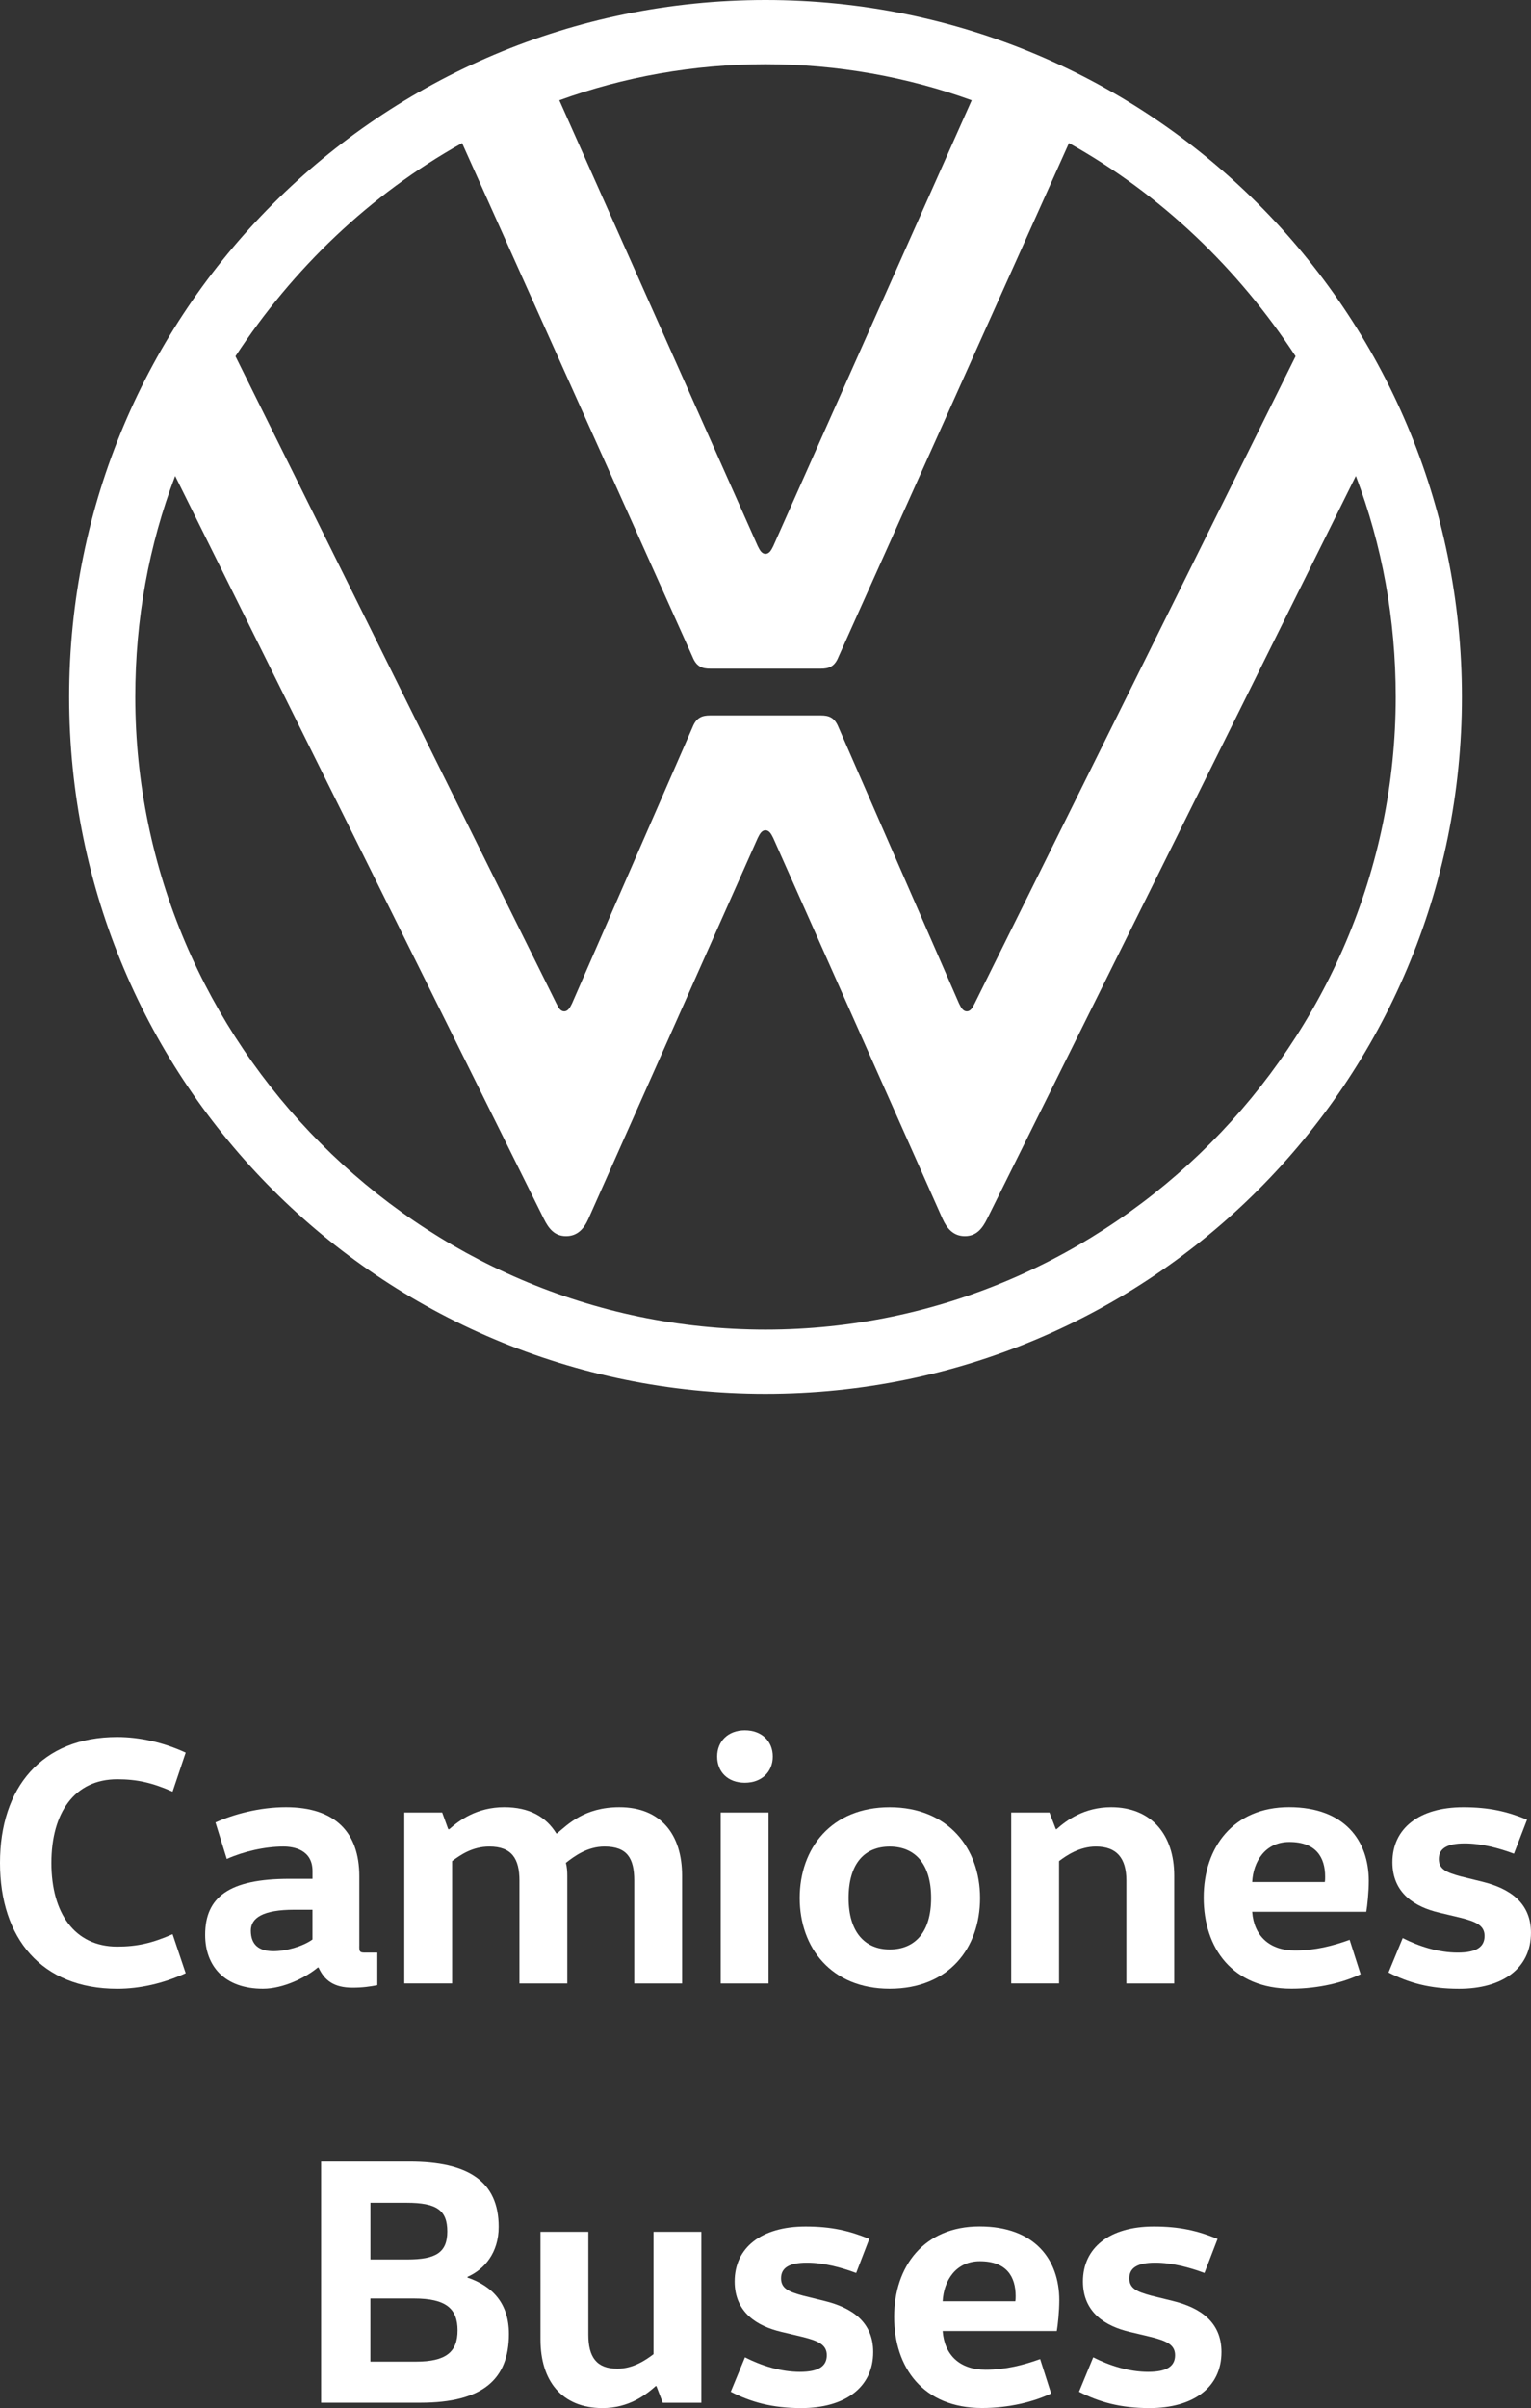
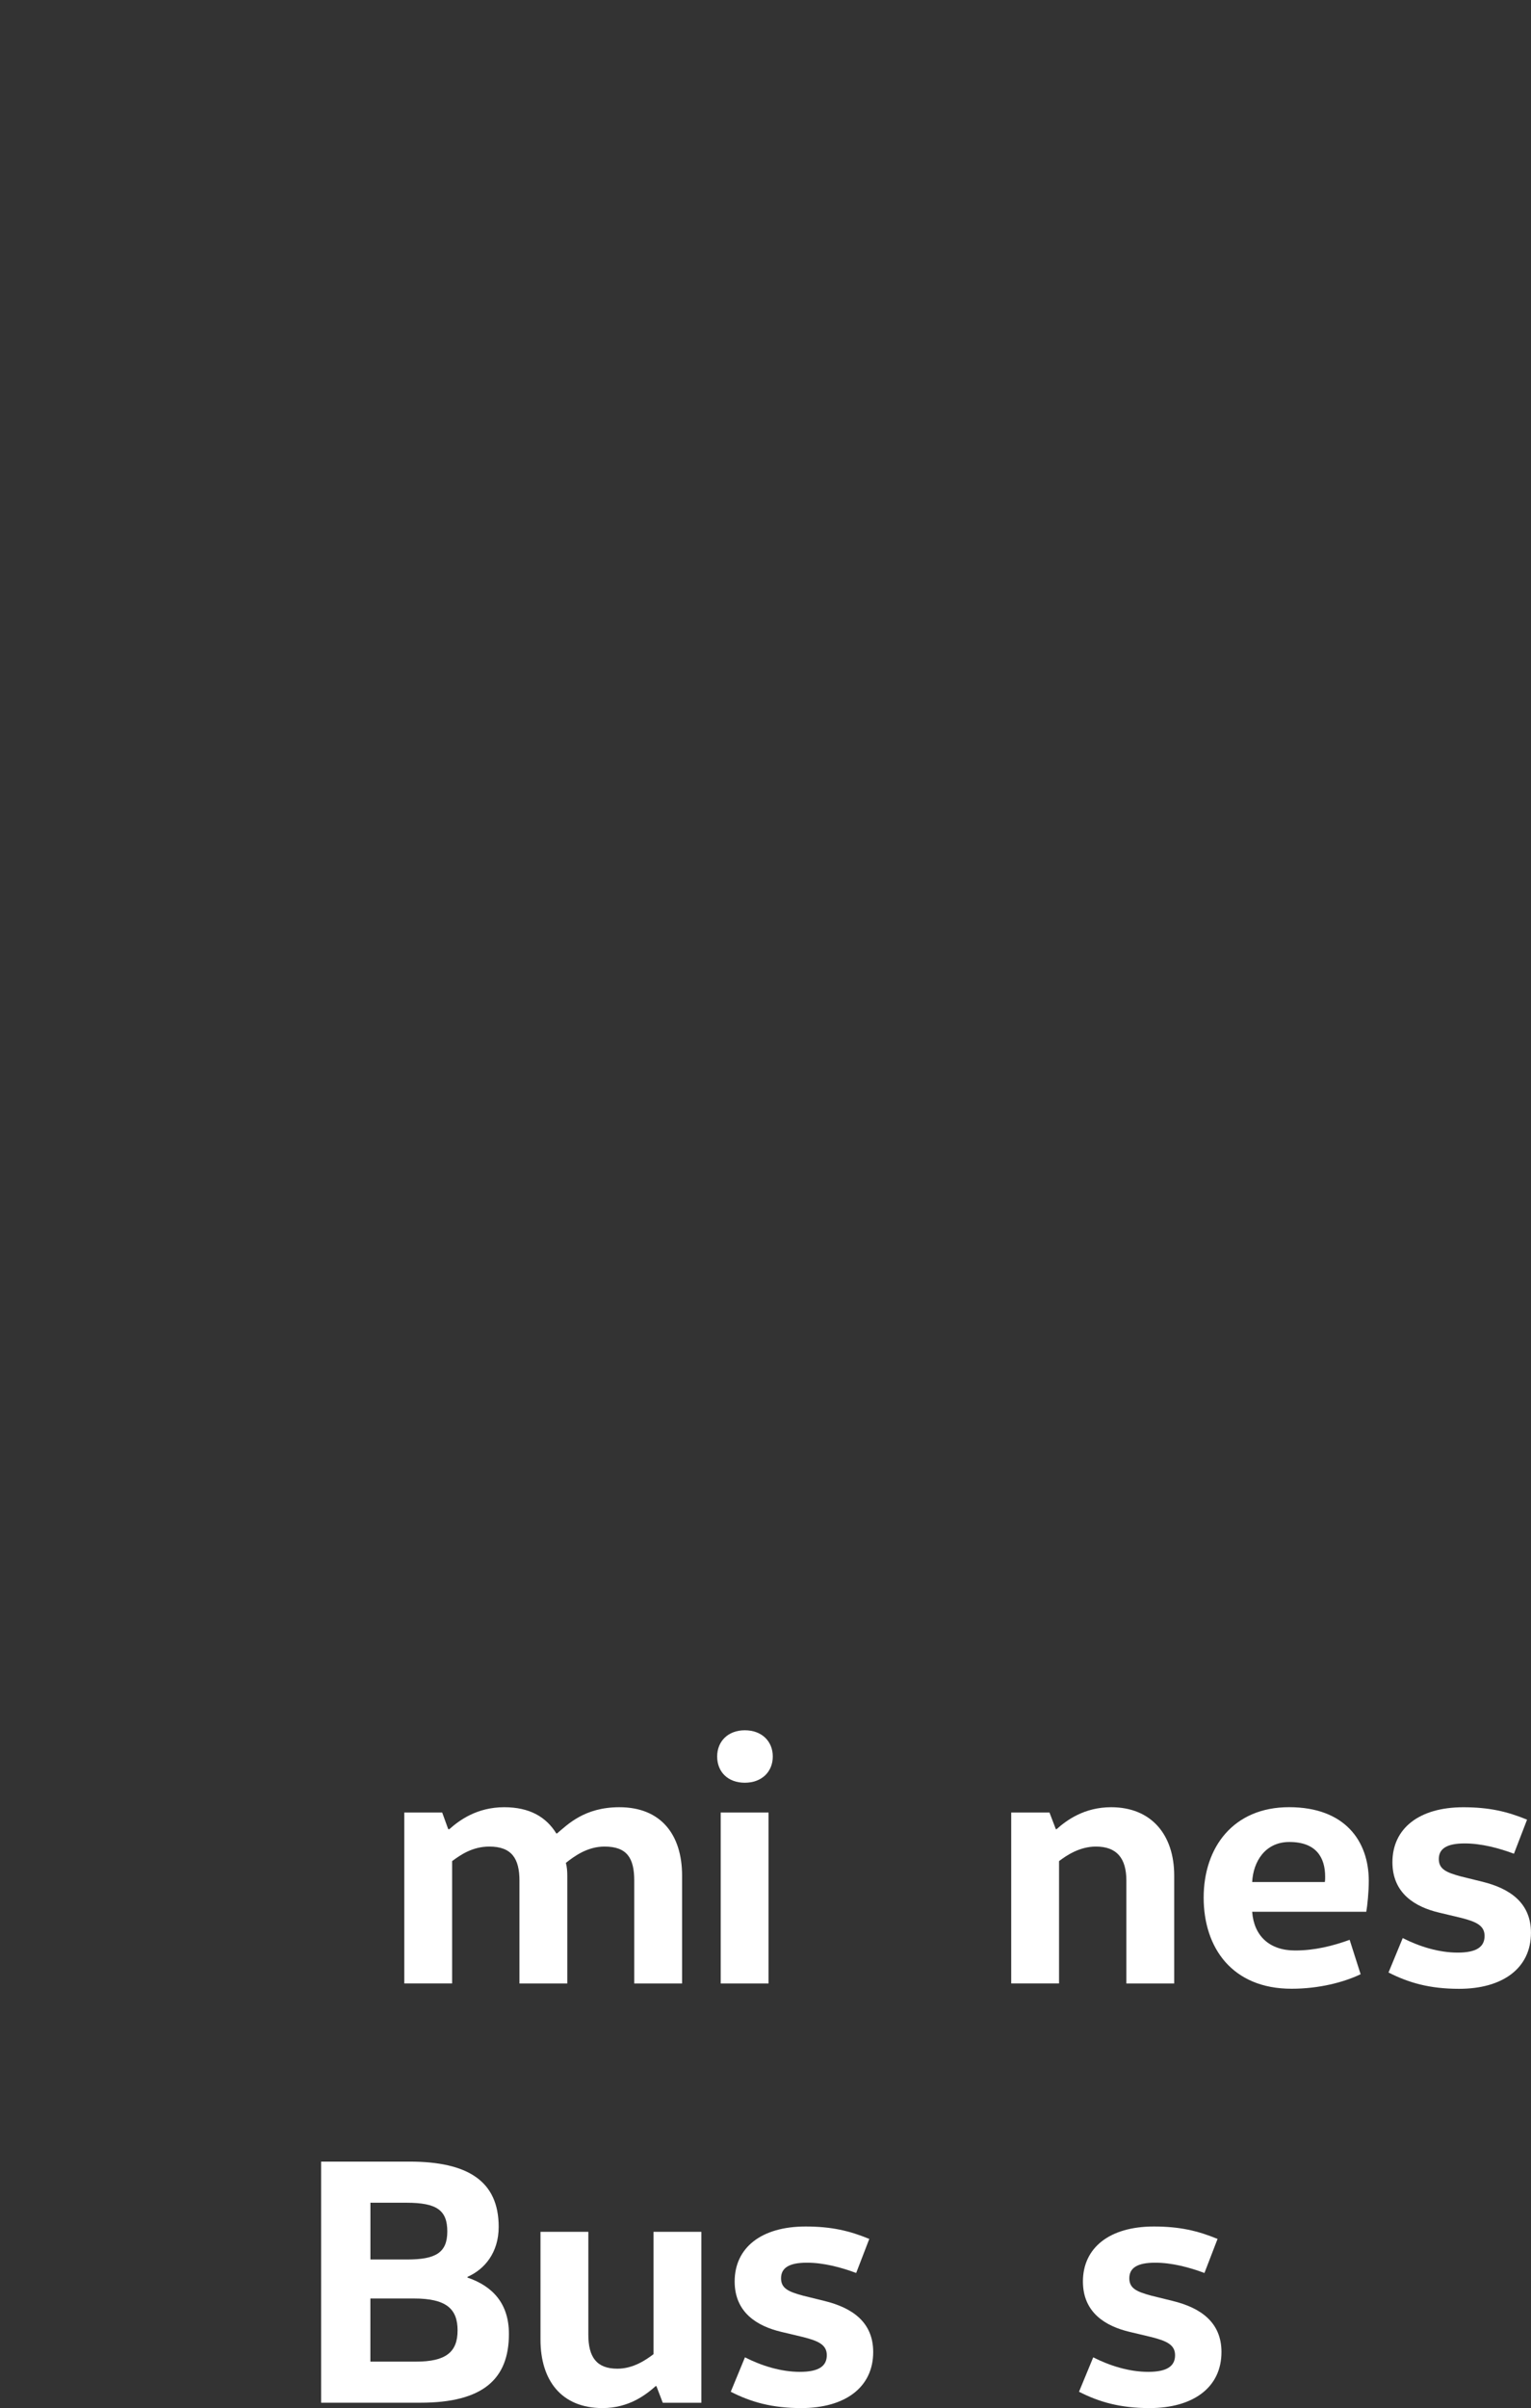
<svg xmlns="http://www.w3.org/2000/svg" id="Capa_2" data-name="Capa 2" viewBox="0 0 411.21 646.27">
  <rect x="0" y="0" width="411.21" height="646.27" fill="#333333" stroke="none" />
  <defs>
    <style>      .cls-1 {        fill: #fff;      }    </style>
  </defs>
  <g id="Capa_1-2" data-name="Capa 1">
-     <path class="cls-1" d="m205.61,356.84c-93,0-169.28-76.8-169.28-169.8,0-20.9,3.66-40.75,10.71-59.3l99,199.32c1.31,2.63,2.87,4.7,6.01,4.7s4.86-2.12,6.01-4.7l45.45-102.14c.52-1.04,1.05-2.09,2.09-2.09s1.57,1.05,2.09,2.09l45.45,102.14c1.15,2.57,2.87,4.7,6.01,4.7s4.71-2.08,6.01-4.7l99.01-199.32c7.05,18.55,10.71,38.4,10.71,59.3,0,93-76.28,169.8-169.27,169.8Zm0-208.2c-1.05,0-1.57-1.05-2.09-2.09l-53.29-119.64c17.24-6.27,36.05-9.67,55.38-9.67s38.13,3.4,55.38,9.67l-53.29,119.64c-.52,1.04-1.04,2.09-2.09,2.09Zm-54.07,122.78c-1.05,0-1.57-1.04-2.09-2.09L63.24,95.61c15.41-23.51,36.05-43.36,60.87-57.21l61.91,137.93c1.05,2.61,2.61,3.13,4.7,3.13h29.78c2.09,0,3.66-.52,4.7-3.13l61.91-137.93c24.82,13.85,45.46,33.7,60.87,57.21l-86.21,173.72c-.52,1.04-1.05,2.09-2.09,2.09s-1.57-1.04-2.09-2.09l-32.39-74.19c-1.05-2.61-2.61-3.13-4.7-3.13h-29.78c-2.09,0-3.66.52-4.7,3.13l-32.39,74.19c-.52,1.04-1.05,2.09-2.09,2.09Zm54.07,102.66c103.45,0,187.04-83.59,187.04-187.04S309.05,0,205.61,0,18.57,83.59,18.57,187.04s83.59,187.04,187.04,187.04Z" />
    <g>
-       <path class="cls-1" d="m31.5,466.18c6,0,12.37,1.43,18.37,4.19l-3.52,10.47c-5.42-2.38-9.52-3.33-14.85-3.33-11.52,0-17.7,9.04-17.7,22.46s6.19,22.46,17.7,22.46c5.33,0,9.42-.95,14.85-3.33l3.52,10.47c-6,2.76-12.37,4.19-18.37,4.19-20.37,0-31.5-13.61-31.5-33.79s11.13-33.79,31.5-33.79Z" />
-       <path class="cls-1" d="m96.5,522.33c0,1.43.09,1.71,1.52,1.71h3.33v8.75c-2,.38-3.9.67-6.66.67-4.95,0-7.52-1.9-9.14-5.42h-.19c-3.05,2.57-9.14,5.71-14.75,5.71-10.28,0-15.51-6.09-15.51-14.47,0-10.18,6.47-15.04,22.65-15.04h6.19v-2.09c0-5.71-5.04-6.57-7.8-6.57-5.04,0-10.75,1.33-15.23,3.33l-3.04-9.8c4.85-2.19,11.8-4.09,18.94-4.09,13.23,0,19.7,6.76,19.7,18.56v18.75Zm-17.42-9.8c-8.47,0-11.71,2.19-11.71,5.61,0,3.81,2.19,5.52,6.09,5.52,3.33,0,7.8-1.24,10.47-3.14v-7.99h-4.85Z" />
      <path class="cls-1" d="m118.77,486.45l1.62,4.47h.29c2.67-2.38,7.42-5.9,14.75-5.9,6.76,0,11.23,2.57,13.99,7.04h.19c2.85-2.38,7.33-7.04,16.75-7.04,11.13,0,16.84,7.33,16.84,18.37v28.93h-12.85v-27.6c0-6-1.9-9.14-7.99-9.14-4.57,0-8.09,2.57-10.37,4.38.29,1.05.38,2.28.38,3.43v28.93h-12.85v-27.6c0-5.81-2-9.14-8.09-9.14-4.57,0-7.8,2.28-9.99,3.9v32.83h-12.85v-45.87h10.18Z" />
      <path class="cls-1" d="m200.04,464.37c4.57,0,7.52,2.95,7.52,7.04s-2.95,7.04-7.52,7.04-7.42-2.95-7.42-7.04,2.95-7.04,7.42-7.04Zm-6.47,67.95v-45.87h12.85v45.87h-12.85Z" />
-       <path class="cls-1" d="m238.96,533.75c-15.7,0-24.17-11.04-24.17-24.36s8.47-24.36,24.17-24.36,24.27,11.04,24.27,24.36-8.28,24.36-24.27,24.36Zm0-10.56c6.76,0,11.13-4.57,11.13-13.8s-4.38-13.8-11.13-13.8-11.04,4.57-11.04,13.8,4.47,13.8,11.04,13.8Z" />
      <path class="cls-1" d="m281.88,486.45l1.71,4.47h.19c2.66-2.38,7.42-5.9,14.66-5.9,10.75,0,16.94,7.33,16.94,18.37v28.93h-12.85v-27.6c0-6-2.57-9.14-8.18-9.14-4.38,0-7.9,2.38-9.9,3.9v32.83h-12.85v-45.87h10.28Z" />
-       <path class="cls-1" d="m336.32,513.1c.48,6.47,4.66,10.37,11.52,10.37,5.33,0,10.18-1.24,14.66-2.86l2.95,9.23c-4.57,2.19-11.23,3.9-18.56,3.9-15.89,0-23.6-10.94-23.6-24.46s7.99-24.27,22.94-24.27,21.41,9.04,21.41,19.79c0,2.95-.38,6.66-.67,8.28h-30.64Zm19.51-7.99c.09-.48.09-.95.09-1.43,0-5.14-2.38-9.33-9.61-9.33-6.47,0-9.71,5.23-9.99,10.75h19.51Z" />
+       <path class="cls-1" d="m336.32,513.1c.48,6.47,4.66,10.37,11.52,10.37,5.33,0,10.18-1.24,14.66-2.86l2.95,9.23c-4.57,2.19-11.23,3.9-18.56,3.9-15.89,0-23.6-10.94-23.6-24.46s7.99-24.27,22.94-24.27,21.41,9.04,21.41,19.79c0,2.95-.38,6.66-.67,8.28h-30.64Zm19.51-7.99c.09-.48.09-.95.09-1.43,0-5.14-2.38-9.33-9.61-9.33-6.47,0-9.71,5.23-9.99,10.75h19.51" />
      <path class="cls-1" d="m376.76,520.14c4.47,2.28,9.71,3.9,14.75,3.9s7.23-1.52,7.23-4.47c0-2.76-2.19-3.81-6.28-4.85l-6-1.43c-6.38-1.52-12.47-5.14-12.47-13.51,0-9.04,7.14-14.75,19.03-14.75,6.95,0,11.8,1.14,17.13,3.33l-3.52,9.14c-4.09-1.52-8.76-2.76-13.23-2.76-4.85,0-6.95,1.43-6.95,4.19s2.09,3.62,5.9,4.66l5.81,1.43c7.33,1.81,13.04,5.62,13.04,13.7,0,9.52-7.61,15.04-19.32,15.04-7.9,0-13.51-1.62-18.94-4.38l3.81-9.23Z" />
      <path class="cls-1" d="m109.96,580.13c15.7,0,23.98,5.23,23.98,17.51,0,6.95-3.81,11.42-8.38,13.42v.19c6.95,2.38,11.13,7.14,11.13,15.13,0,12.18-7.04,18.46-23.79,18.46h-26.65v-64.71h23.7Zm-10.47,26.27h9.9c7.61,0,10.75-1.81,10.75-7.52s-2.85-7.71-10.94-7.71h-9.71v15.23Zm0,27.41h12.28c7.99,0,11.13-2.57,11.13-8.37s-3.04-8.57-11.71-8.57h-11.71v16.94Z" />
      <path class="cls-1" d="m158.02,598.97v27.6c0,6,2.19,9.14,7.8,9.14,4.28,0,7.71-2.38,9.71-3.9v-32.83h12.85v45.87h-10.37l-1.71-4.47h-.19c-2.57,2.28-7.14,5.9-14.28,5.9-10.95,0-16.66-7.33-16.66-18.37v-28.93h12.85Z" />
      <path class="cls-1" d="m200.09,632.66c4.47,2.28,9.71,3.9,14.75,3.9s7.23-1.52,7.23-4.47c0-2.76-2.19-3.81-6.28-4.85l-6-1.43c-6.38-1.52-12.47-5.14-12.47-13.51,0-9.04,7.14-14.75,19.03-14.75,6.95,0,11.8,1.14,17.13,3.33l-3.52,9.14c-4.09-1.52-8.76-2.76-13.23-2.76-4.85,0-6.95,1.43-6.95,4.19s2.09,3.62,5.9,4.66l5.81,1.43c7.33,1.81,13.04,5.62,13.04,13.7,0,9.52-7.61,15.04-19.32,15.04-7.9,0-13.51-1.62-18.94-4.38l3.81-9.23Z" />
-       <path class="cls-1" d="m253.19,625.62c.48,6.47,4.66,10.37,11.52,10.37,5.33,0,10.18-1.24,14.66-2.86l2.95,9.23c-4.57,2.19-11.23,3.9-18.56,3.9-15.89,0-23.6-10.94-23.6-24.46s7.99-24.27,22.94-24.27,21.41,9.04,21.41,19.79c0,2.95-.38,6.66-.67,8.28h-30.64Zm19.51-7.99c.09-.48.09-.95.09-1.43,0-5.14-2.38-9.33-9.61-9.33-6.47,0-9.71,5.23-9.99,10.75h19.51Z" />
      <path class="cls-1" d="m293.63,632.66c4.47,2.28,9.71,3.9,14.75,3.9s7.23-1.52,7.23-4.47c0-2.76-2.19-3.81-6.28-4.85l-6-1.43c-6.38-1.52-12.47-5.14-12.47-13.51,0-9.04,7.14-14.75,19.03-14.75,6.95,0,11.8,1.14,17.13,3.33l-3.52,9.14c-4.09-1.52-8.76-2.76-13.23-2.76-4.85,0-6.95,1.43-6.95,4.19s2.09,3.62,5.9,4.66l5.81,1.43c7.33,1.81,13.04,5.62,13.04,13.7,0,9.52-7.61,15.04-19.32,15.04-7.9,0-13.51-1.62-18.94-4.38l3.81-9.23Z" />
    </g>
  </g>
</svg>